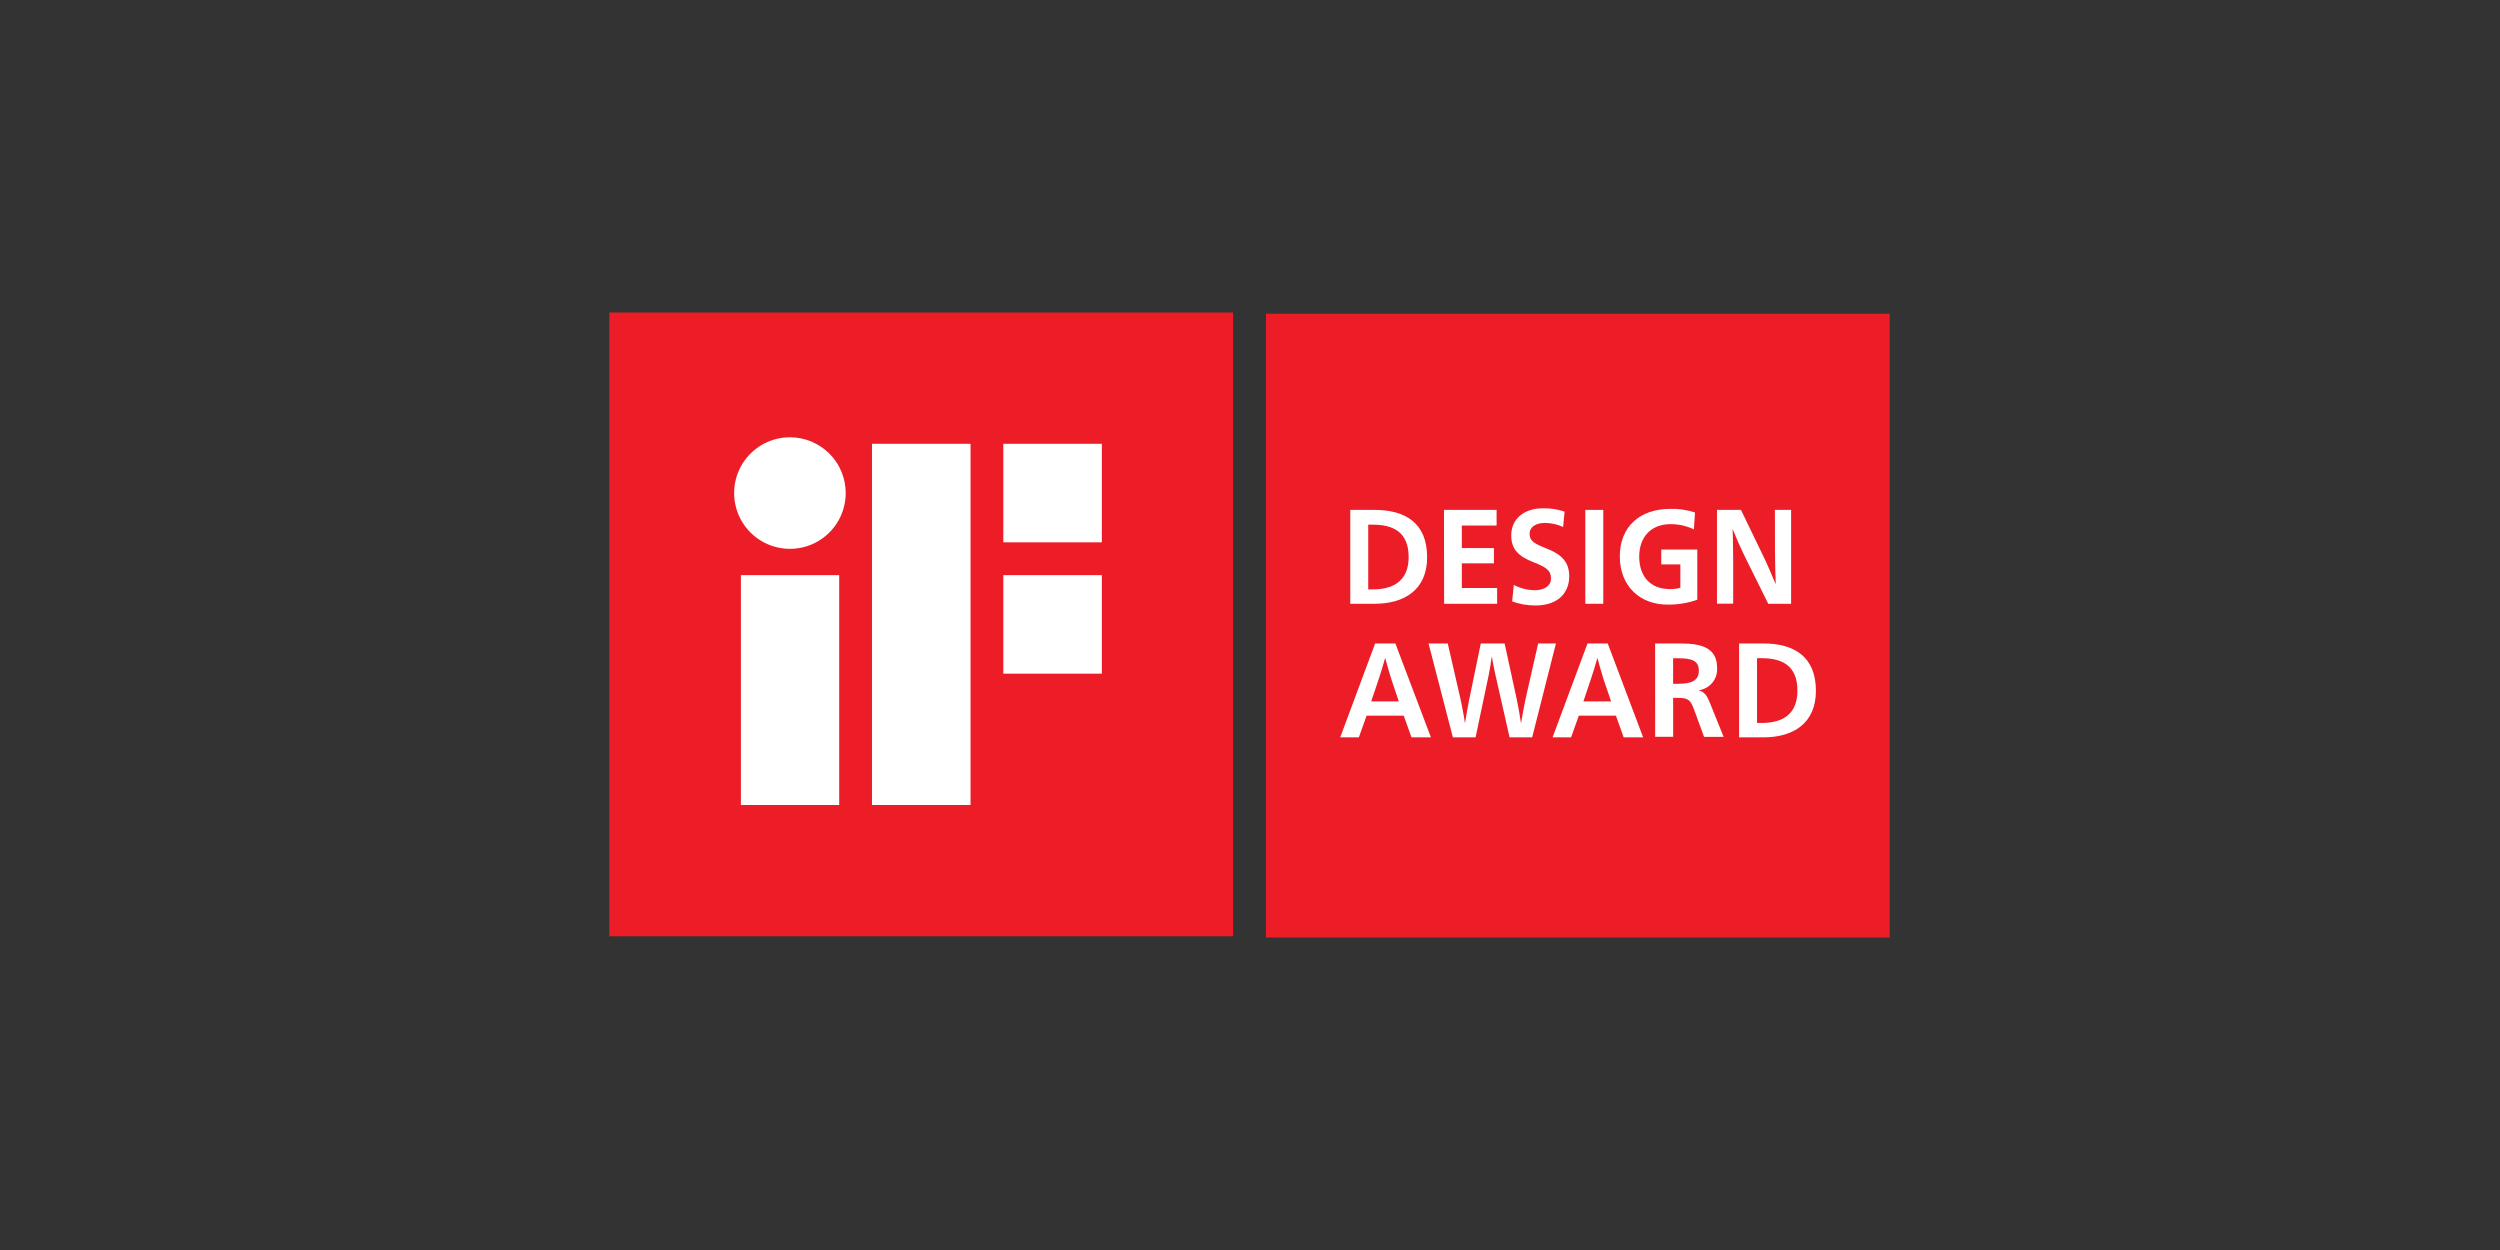
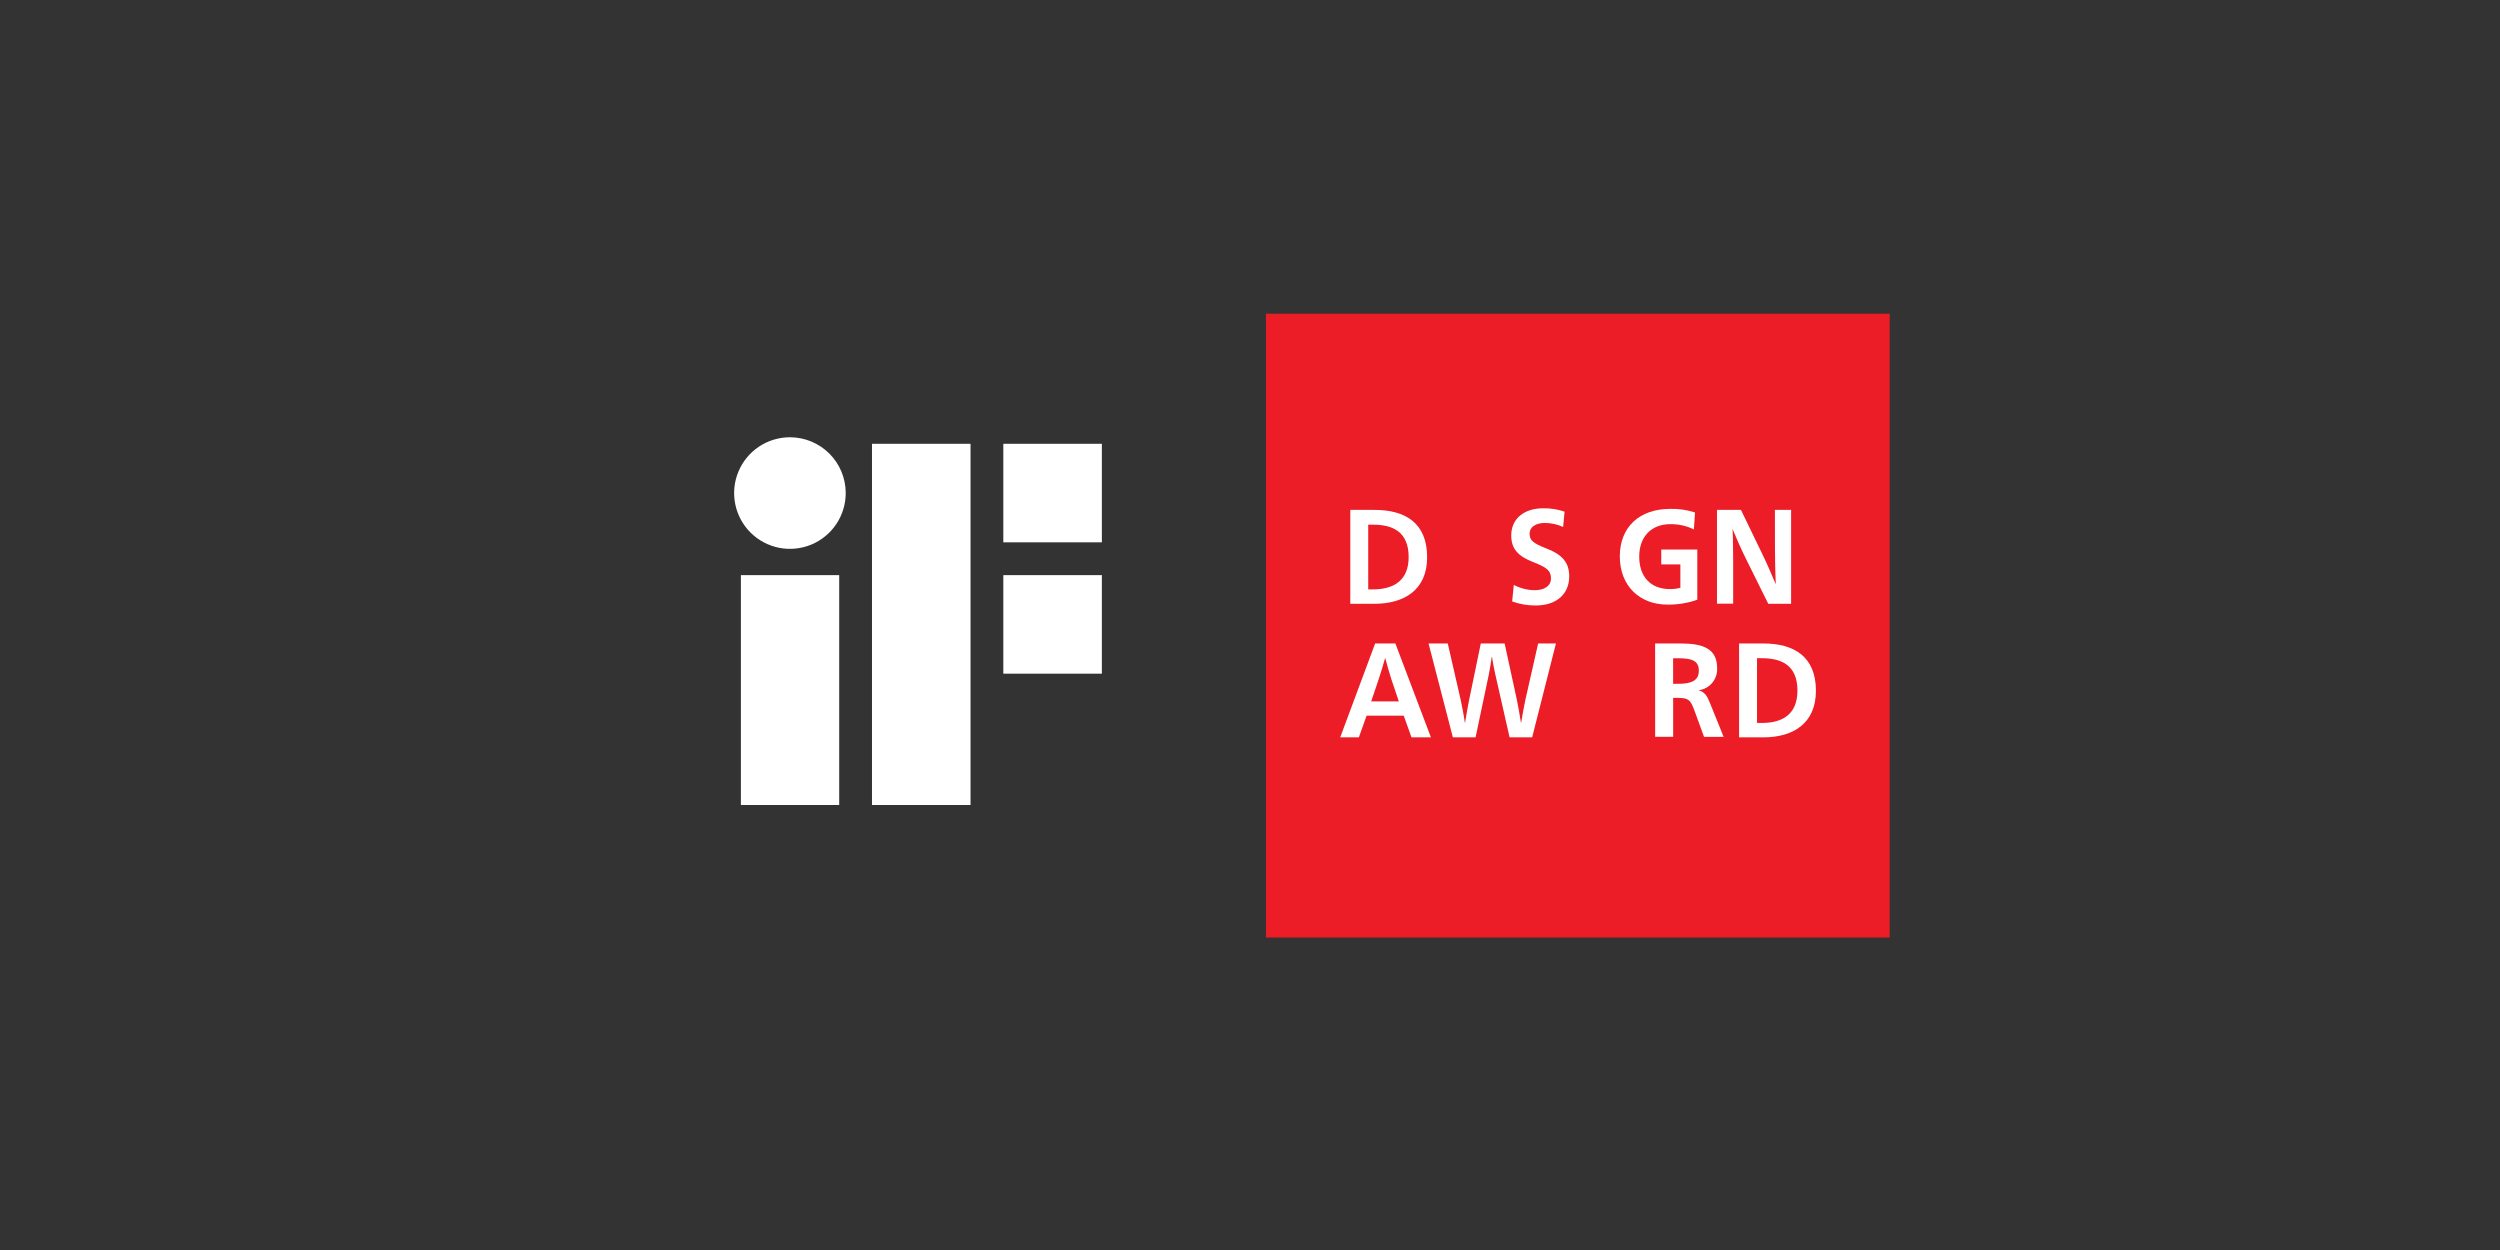
<svg xmlns="http://www.w3.org/2000/svg" width="480" height="240" viewBox="0 0 480 240" fill="none">
  <rect x="0" y="0" width="480" height="240" fill="#333333" stroke="none" />
-   <path d="M236.757 60H117V179.767H236.757V60Z" fill="#EC1D26" />
  <path d="M142.251 154.56H161.126V110.423H142.251V154.56ZM151.665 83.955C149.547 83.955 147.476 84.583 145.714 85.76C143.952 86.938 142.579 88.611 141.769 90.568C140.958 92.525 140.746 94.679 141.159 96.757C141.572 98.835 142.593 100.744 144.091 102.242C145.589 103.74 147.497 104.76 149.575 105.173C151.653 105.587 153.807 105.375 155.765 104.564C157.722 103.753 159.395 102.38 160.572 100.619C161.749 98.857 162.377 96.786 162.377 94.667C162.377 93.26 162.1 91.868 161.562 90.568C161.024 89.268 160.235 88.087 159.24 87.093C158.245 86.098 157.064 85.309 155.765 84.77C154.465 84.232 153.072 83.955 151.665 83.955ZM192.637 85.207V104.128H211.558V85.207H192.637ZM167.421 154.56H186.342V85.207H167.421V154.56ZM192.637 129.344H211.558V110.423H192.637V129.344Z" fill="white" />
  <path d="M362.82 60.234H243.062V180.001H362.82V60.234Z" fill="#EC1D26" />
  <path d="M263.924 97.9C269.705 97.9 274.01 100.329 274.01 106.987C274.01 113.291 269.574 115.925 263.924 115.925H259.254V97.9H263.924ZM262.7 113.161H263.634C267.426 113.161 270.461 111.582 270.461 106.959C270.461 102.112 267.426 100.74 263.634 100.74H262.7V113.161Z" fill="white" />
-   <path d="M277.242 97.9H287.347V100.898H280.67V105.232H286.834V108.155H280.67V112.899H287.45V115.925H277.27L277.242 97.9Z" fill="white" />
  <path d="M300.121 101.178C299.029 100.682 297.846 100.419 296.647 100.403C294.835 100.403 293.686 101.206 293.686 102.449C293.686 103.691 294.247 104.251 296.768 105.25C299.944 106.446 301.289 107.987 301.289 110.648C301.289 114.113 298.795 116.252 294.854 116.252C293.313 116.263 291.783 116.001 290.334 115.477L290.651 112.301C291.892 112.958 293.273 113.307 294.676 113.319C296.488 113.319 297.786 112.516 297.786 111.069C297.786 109.621 297.077 108.977 294.48 107.968C291.454 106.81 290.156 105.362 290.156 102.803C290.156 99.6 292.622 97.592 296.273 97.592C297.676 97.564 299.074 97.783 300.401 98.237L300.121 101.178Z" fill="white" />
-   <path d="M304.383 97.9H307.829V115.925H304.383V97.9Z" fill="white" />
  <path d="M325.228 101.646C323.816 100.964 322.266 100.619 320.698 100.637C317.074 100.637 314.73 103.037 314.73 106.857C314.73 110.677 316.86 113.105 320.623 113.105C321.301 113.119 321.978 113.034 322.631 112.853V108.361H318.961V105.512H325.881V115.15C324.036 115.796 322.092 116.112 320.138 116.084C314.898 116.084 311.004 112.573 311.004 106.82C311.004 101.216 314.74 97.704 320.698 97.704C322.307 97.66 323.912 97.894 325.442 98.396L325.228 101.646Z" fill="white" />
  <path d="M340.783 97.9H343.893V115.925H339.504L335.124 107.09C334.236 105.306 333.116 102.729 332.649 101.543C332.723 102.654 332.77 105.96 332.77 107.501V115.906H329.66V97.9H334.264L338.57 106.81C339.205 108.099 340.382 110.807 340.895 112.077H340.942C340.867 110.761 340.793 107.277 340.793 105.465L340.783 97.9Z" fill="white" />
  <path d="M274.738 141.572H271.002L269.517 137.406H262.392L260.897 141.572H257.32L264.026 123.547H267.911L274.738 141.572ZM267.155 130.467C266.79 129.384 266.221 127.311 265.978 126.386H265.931C265.688 127.32 265.053 129.384 264.689 130.467L263.269 134.67H268.574L267.155 130.467Z" fill="white" />
  <path d="M287.104 129.505C286.927 128.683 286.59 127.105 286.469 126.125H286.413C286.292 127.105 286.021 128.655 285.853 129.505L283.312 141.572H278.951L274.281 123.547H277.97L280.445 134.343C280.567 134.931 281.108 137.537 281.248 138.751H281.295C281.472 137.537 281.958 134.931 282.08 134.343L284.312 123.547H288.888L291.232 134.343C291.381 134.959 291.848 137.565 292.016 138.751H292.063C292.241 137.565 292.726 135.015 292.876 134.343L295.323 123.547H298.741L294.174 141.572H289.84L287.104 129.505Z" fill="white" />
-   <path d="M315.483 141.572H311.748L310.253 137.406H303.137L301.643 141.572H298.094L304.799 123.547H308.684L315.483 141.572ZM307.9 130.467C307.536 129.384 306.966 127.311 306.723 126.386H306.677C306.434 127.32 305.799 129.384 305.425 130.467L304.015 134.67H309.329L307.9 130.467Z" fill="white" />
  <path d="M317.781 123.547H322.694C326.896 123.547 329.689 124.481 329.689 128.273C329.746 129.303 329.409 130.316 328.747 131.107C328.084 131.898 327.145 132.407 326.121 132.531C327.317 132.867 327.756 133.596 328.297 134.941L330.94 141.478H327.177L325.309 136.36C324.599 134.492 324.281 133.988 322.18 133.988H321.246V141.46H317.791L317.781 123.547ZM321.237 131.289H322.236C324.954 131.289 326.177 130.57 326.177 128.758C326.177 126.797 324.711 126.386 322.236 126.386H321.237V131.289Z" fill="white" />
  <path d="M338.572 123.547C344.344 123.547 348.658 125.975 348.658 132.634C348.658 138.938 344.222 141.572 338.572 141.572H333.902V123.547H338.572ZM337.349 138.807H338.282C342.084 138.807 345.109 137.266 345.109 132.597C345.109 127.74 342.074 126.377 338.282 126.377H337.349V138.807Z" fill="white" />
</svg>